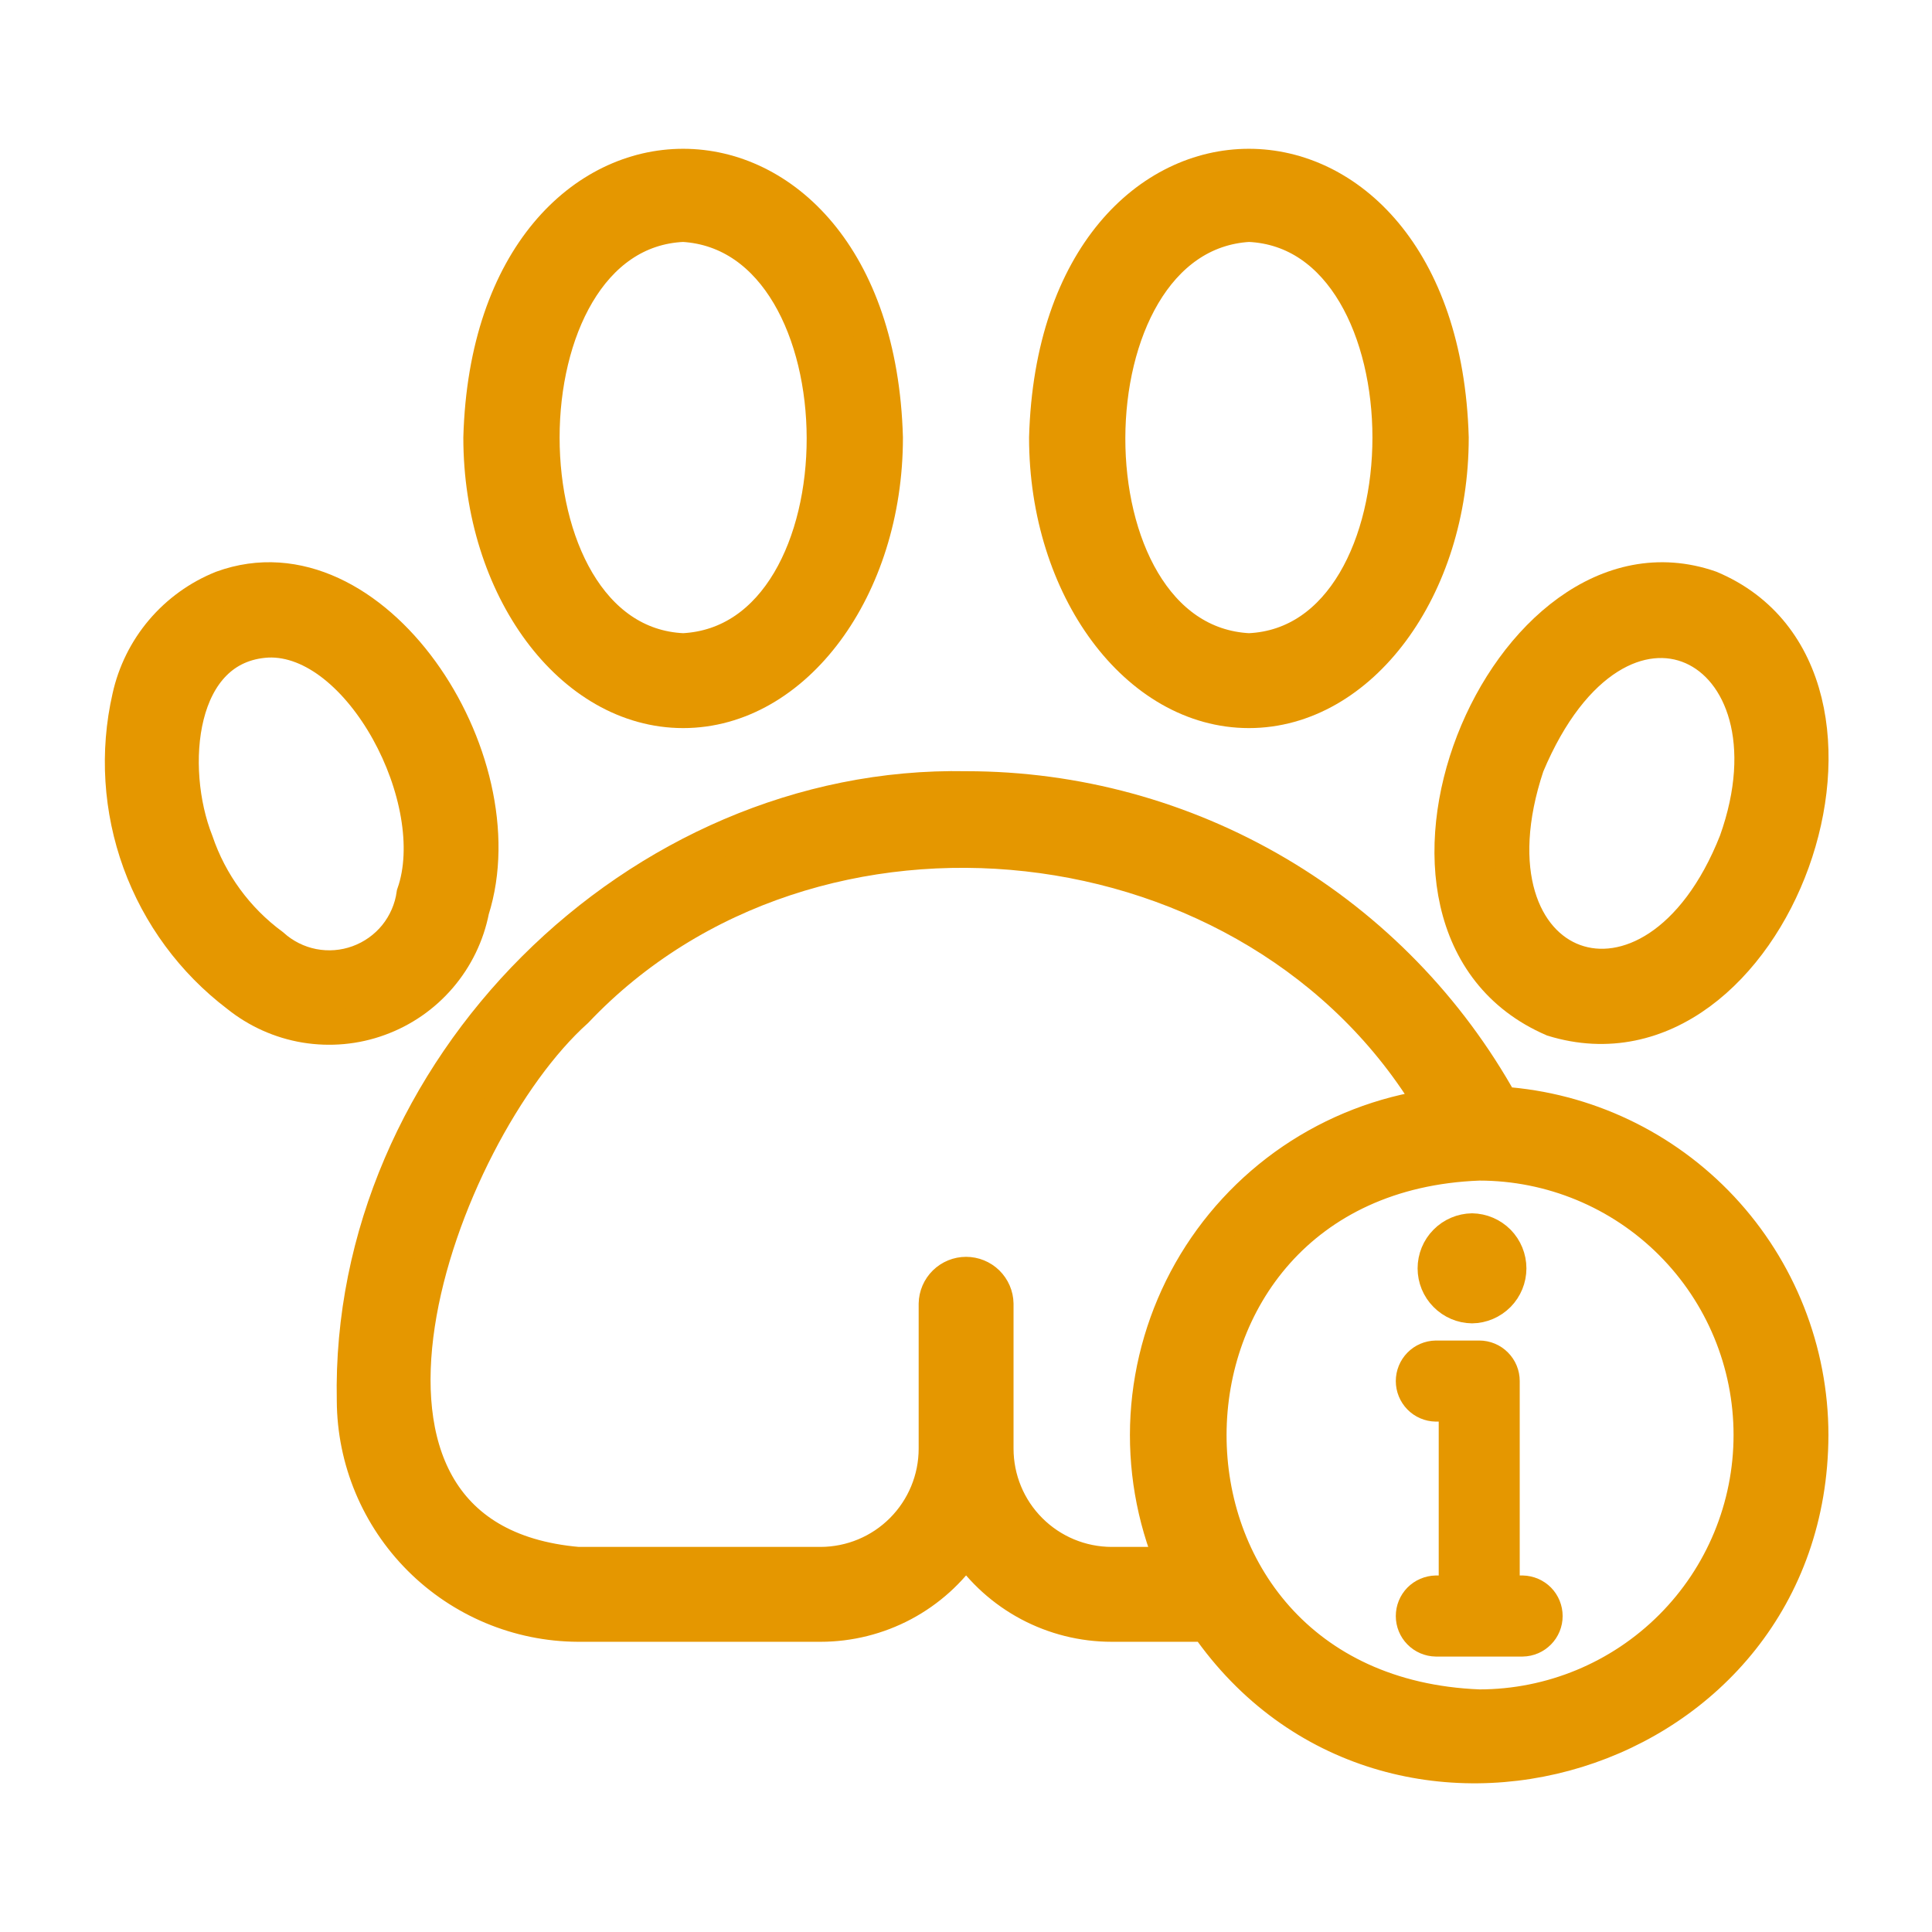
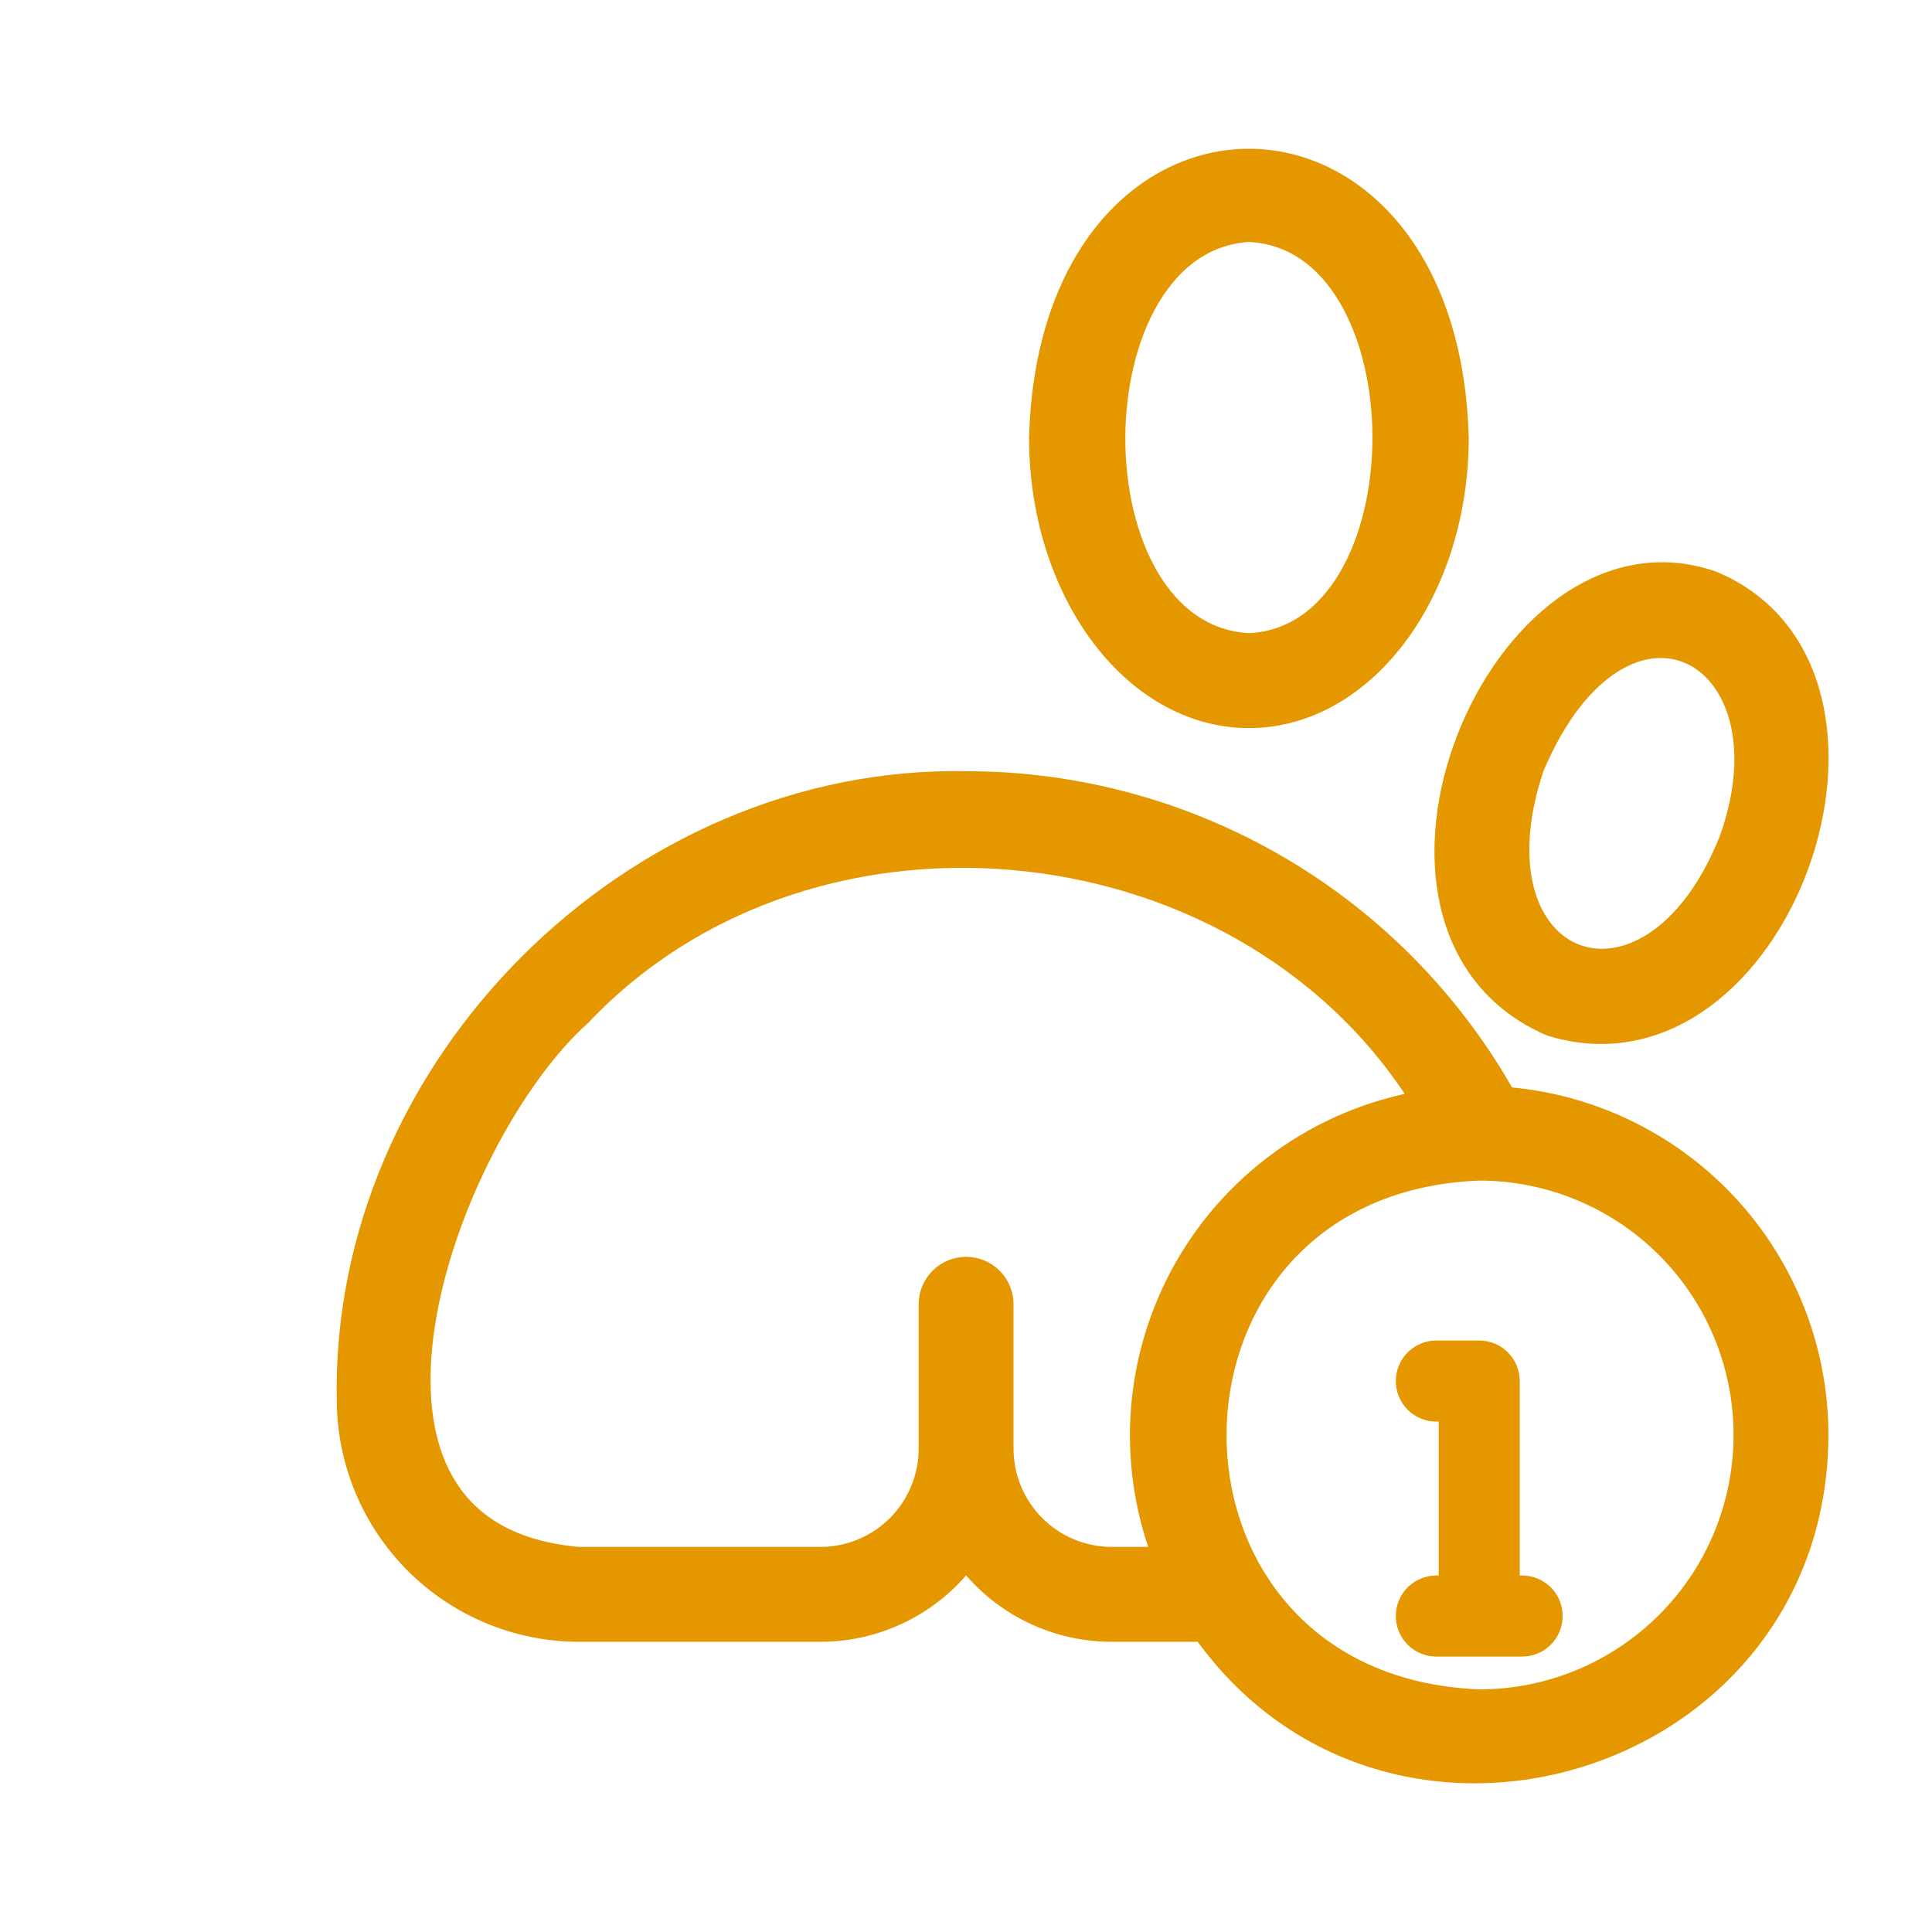
<svg xmlns="http://www.w3.org/2000/svg" width="28" height="28" viewBox="0 0 28 28" fill="none">
-   <path d="M9.901 10.302C11.52 10.302 12.836 8.525 12.836 6.342C12.688 1.094 7.113 1.095 6.965 6.342C6.965 8.525 8.282 10.302 9.901 10.302ZM9.901 3.256C12.612 3.416 12.63 9.289 9.901 9.427C7.179 9.307 7.181 3.375 9.901 3.256Z" fill="#E59700" stroke="#E59700" stroke-width="0.5" />
  <path d="M18.1 10.302C19.719 10.302 21.036 8.525 21.036 6.342C20.887 1.094 15.312 1.095 15.164 6.342C15.164 8.525 16.481 10.302 18.1 10.302ZM18.1 3.256C20.821 3.376 20.82 9.308 18.1 9.427C15.369 9.288 15.389 3.415 18.1 3.256Z" fill="#E59700" stroke="#E59700" stroke-width="0.5" />
-   <path d="M6.841 13.188C7.537 10.991 5.399 7.726 3.22 8.52C2.883 8.655 2.585 8.87 2.35 9.147C2.116 9.423 1.953 9.753 1.875 10.107C1.694 10.901 1.747 11.731 2.025 12.496C2.304 13.262 2.797 13.931 3.446 14.424C3.729 14.652 4.066 14.803 4.424 14.863C4.783 14.922 5.151 14.889 5.492 14.764C5.834 14.64 6.137 14.43 6.374 14.153C6.61 13.877 6.771 13.545 6.841 13.188ZM5.997 12.957C5.966 13.179 5.875 13.389 5.734 13.564C5.592 13.739 5.406 13.871 5.195 13.948C4.984 14.025 4.756 14.043 4.535 14C4.315 13.957 4.11 13.854 3.944 13.704C3.431 13.326 3.047 12.801 2.843 12.199C2.421 11.133 2.562 9.353 3.88 9.28C5.228 9.228 6.473 11.605 5.997 12.957Z" fill="#E59700" stroke="#E59700" stroke-width="0.5" />
  <path d="M22.509 14.773C25.689 15.746 27.82 9.794 24.785 8.519C21.812 7.484 19.361 13.414 22.509 14.773ZM22.132 11.094C23.463 7.916 26.182 9.34 25.162 12.197C23.971 15.216 21.106 14.169 22.132 11.094Z" fill="#E59700" stroke="#E59700" stroke-width="0.5" />
  <path d="M21.761 15.998C20.994 14.614 19.871 13.459 18.507 12.655C17.143 11.851 15.589 11.427 14.006 11.427C9.237 11.332 5.032 15.524 5.131 20.299C5.135 21.158 5.479 21.981 6.086 22.588C6.694 23.196 7.517 23.54 8.376 23.544L11.893 23.544C12.309 23.544 12.72 23.441 13.087 23.246C13.455 23.05 13.769 22.767 14.001 22.422C14.234 22.767 14.548 23.05 14.916 23.246C15.283 23.441 15.693 23.544 16.11 23.544H17.488C20.132 27.36 26.236 25.512 26.249 20.797C26.248 19.578 25.784 18.404 24.951 17.513C24.118 16.623 22.978 16.081 21.761 15.998ZM17.002 22.669H16.11C15.666 22.668 15.241 22.491 14.928 22.177C14.614 21.863 14.439 21.438 14.439 20.994V18.894C14.437 18.78 14.39 18.671 14.308 18.59C14.226 18.51 14.116 18.465 14.001 18.465C13.887 18.465 13.777 18.51 13.695 18.59C13.613 18.671 13.566 18.78 13.564 18.894V20.994C13.564 21.438 13.388 21.863 13.075 22.177C12.762 22.491 12.337 22.668 11.893 22.669H8.376C4.217 22.305 6.352 16.434 8.349 14.646C11.773 11.034 18.227 11.752 20.767 16.034C20.038 16.137 19.341 16.407 18.732 16.821C18.123 17.236 17.617 17.785 17.253 18.426C16.89 19.067 16.678 19.783 16.634 20.518C16.591 21.254 16.717 21.99 17.002 22.669ZM21.438 24.734C16.209 24.529 16.236 17.054 21.438 16.86C22.482 16.86 23.483 17.275 24.221 18.013C24.96 18.752 25.374 19.753 25.374 20.797C25.374 21.841 24.96 22.843 24.221 23.581C23.483 24.319 22.482 24.734 21.438 24.734Z" fill="#E59700" stroke="#E59700" stroke-width="0.5" />
  <path d="M22.068 22.983H21.875V20.015C21.875 19.958 21.864 19.901 21.842 19.848C21.82 19.795 21.788 19.747 21.747 19.706C21.707 19.666 21.659 19.633 21.605 19.611C21.552 19.589 21.495 19.578 21.438 19.578H20.808C20.694 19.58 20.584 19.627 20.504 19.709C20.424 19.791 20.379 19.901 20.379 20.016C20.379 20.13 20.424 20.24 20.504 20.322C20.584 20.404 20.694 20.451 20.808 20.453H21.001V22.983H20.808C20.694 22.986 20.584 23.033 20.504 23.114C20.424 23.196 20.379 23.306 20.379 23.421C20.379 23.536 20.424 23.646 20.504 23.727C20.584 23.809 20.694 23.856 20.808 23.858H22.068C22.183 23.856 22.292 23.809 22.372 23.727C22.452 23.646 22.497 23.536 22.497 23.421C22.497 23.306 22.452 23.196 22.372 23.114C22.292 23.033 22.183 22.986 22.068 22.983Z" fill="#E59700" stroke="#E59700" stroke-width="0.3" />
-   <path d="M21.334 19.029C21.504 19.027 21.666 18.957 21.786 18.836C21.905 18.715 21.972 18.552 21.972 18.382C21.972 18.212 21.905 18.048 21.786 17.927C21.666 17.806 21.504 17.737 21.334 17.734C21.164 17.737 21.001 17.806 20.882 17.927C20.762 18.048 20.695 18.212 20.695 18.382C20.695 18.552 20.762 18.715 20.882 18.836C21.001 18.957 21.164 19.027 21.334 19.029Z" fill="#E59700" stroke="#E59700" stroke-width="0.3" />
</svg>